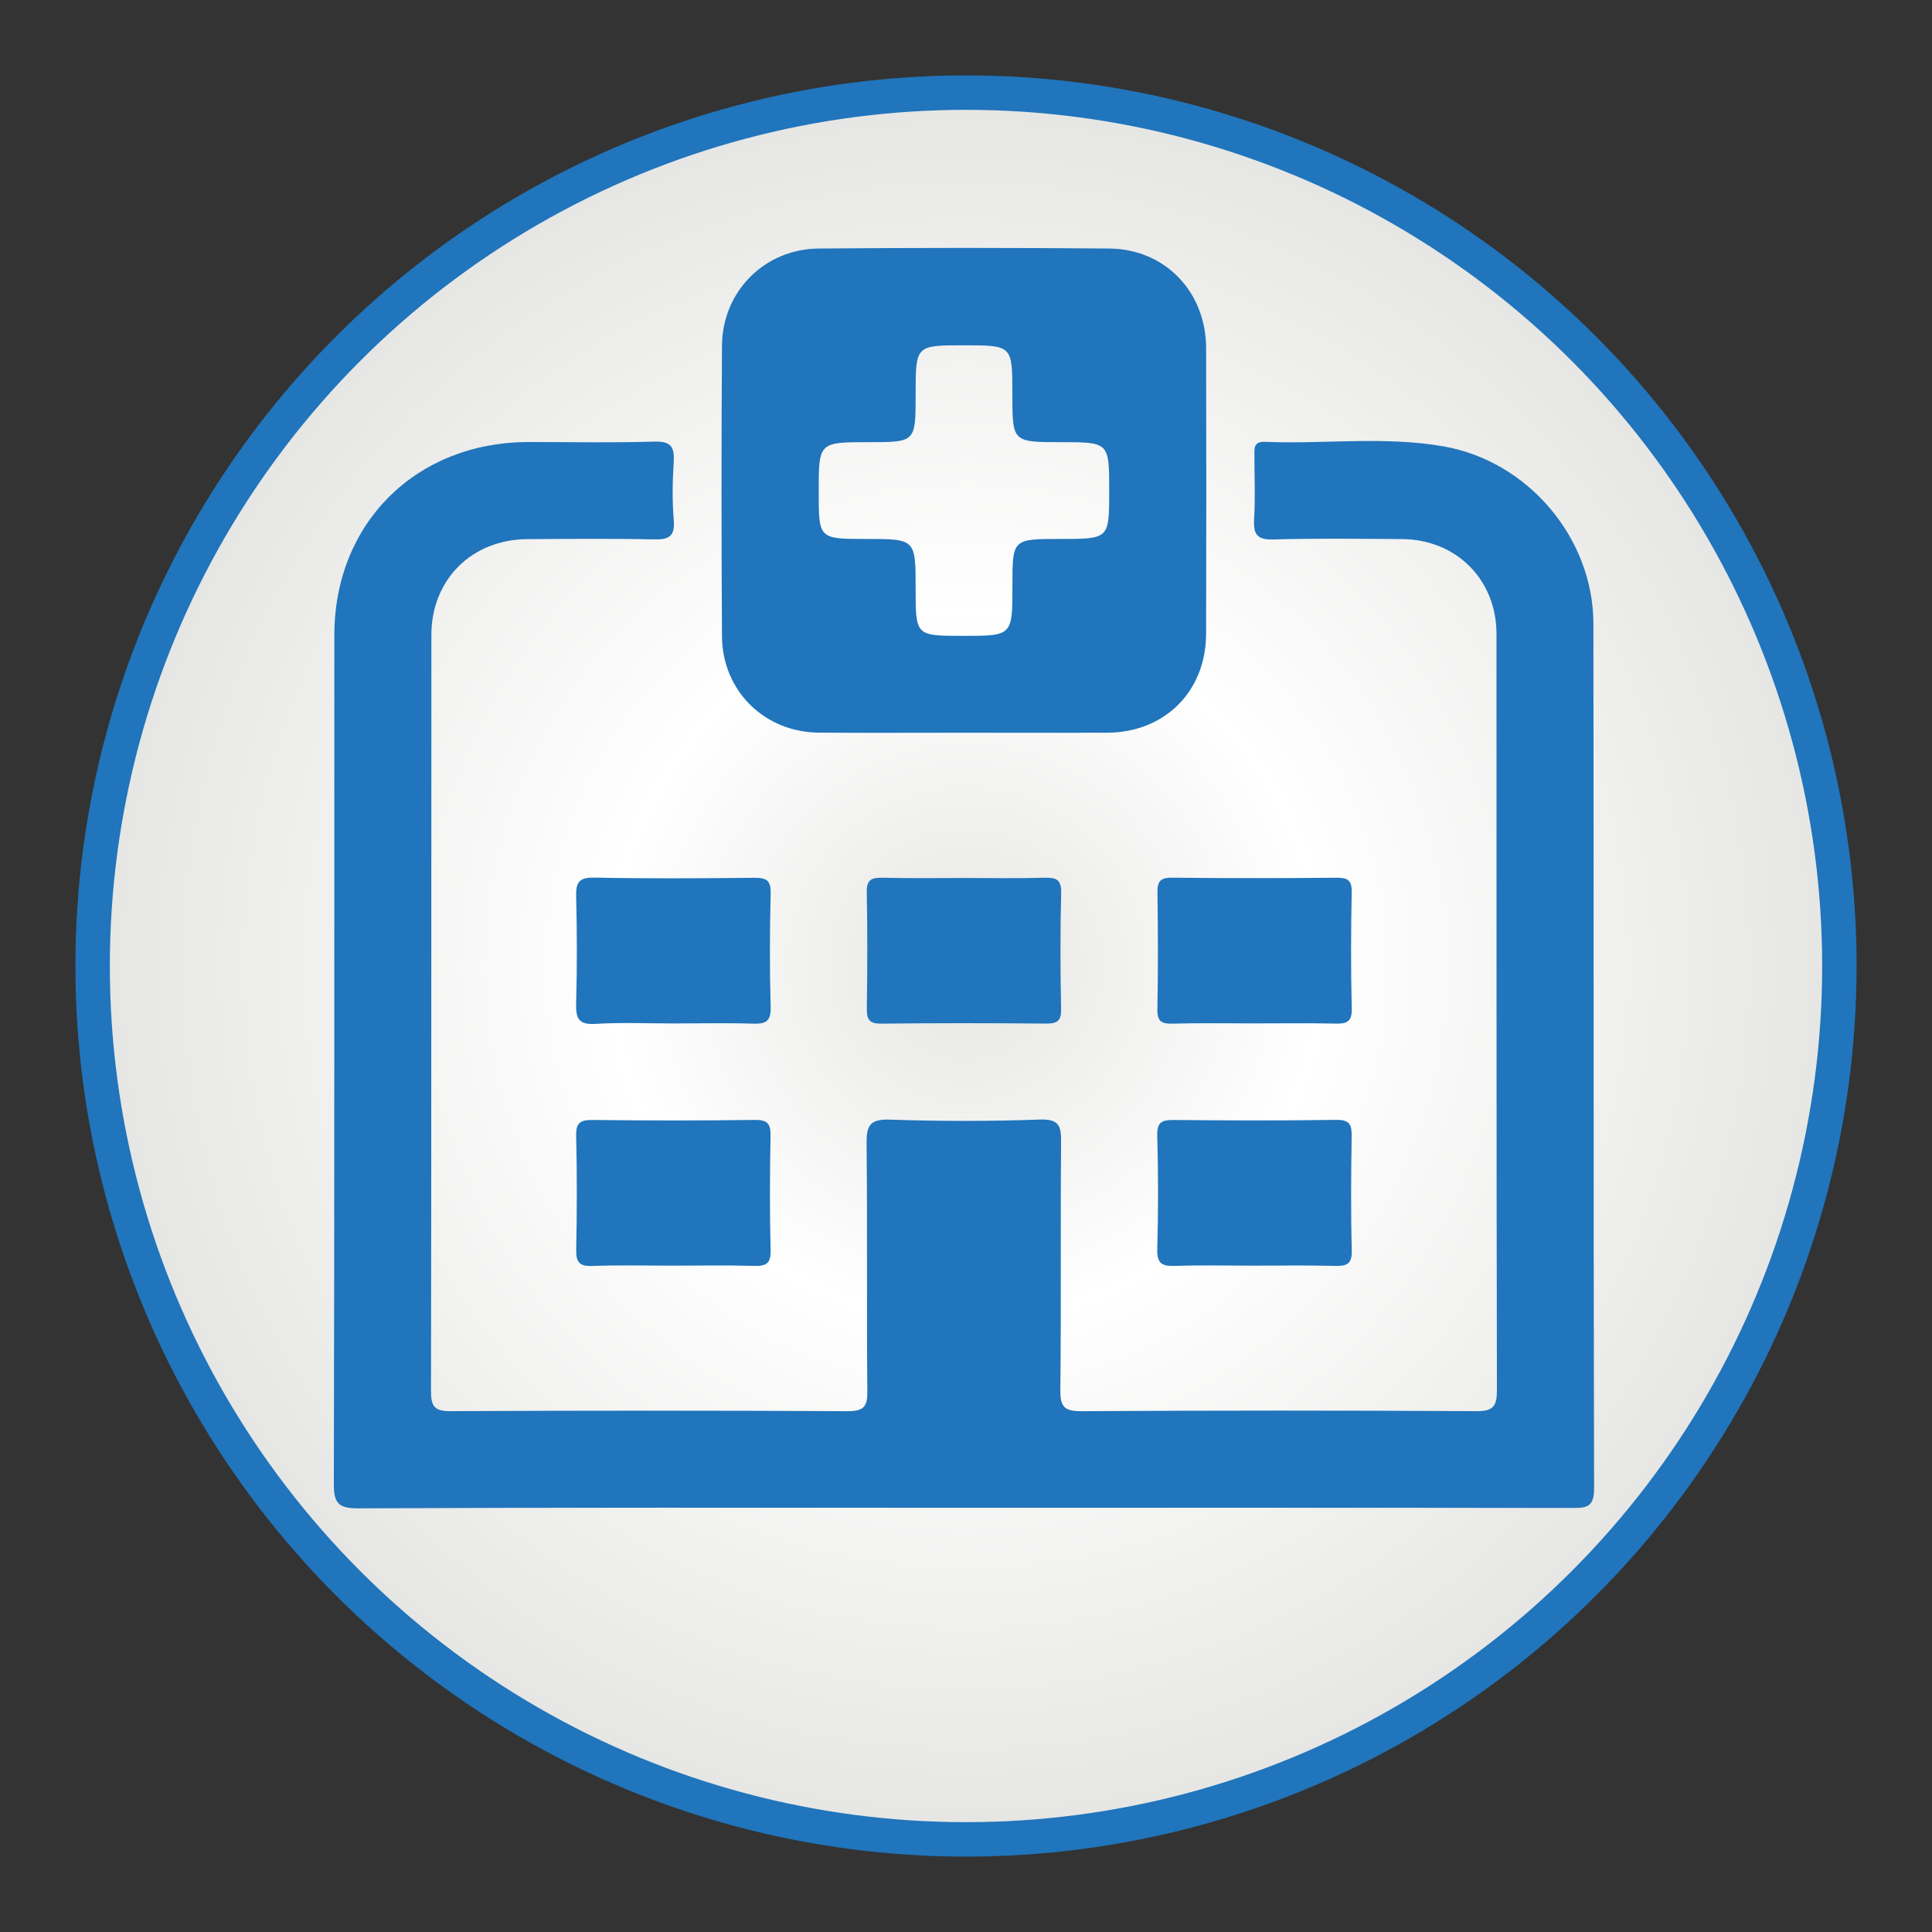
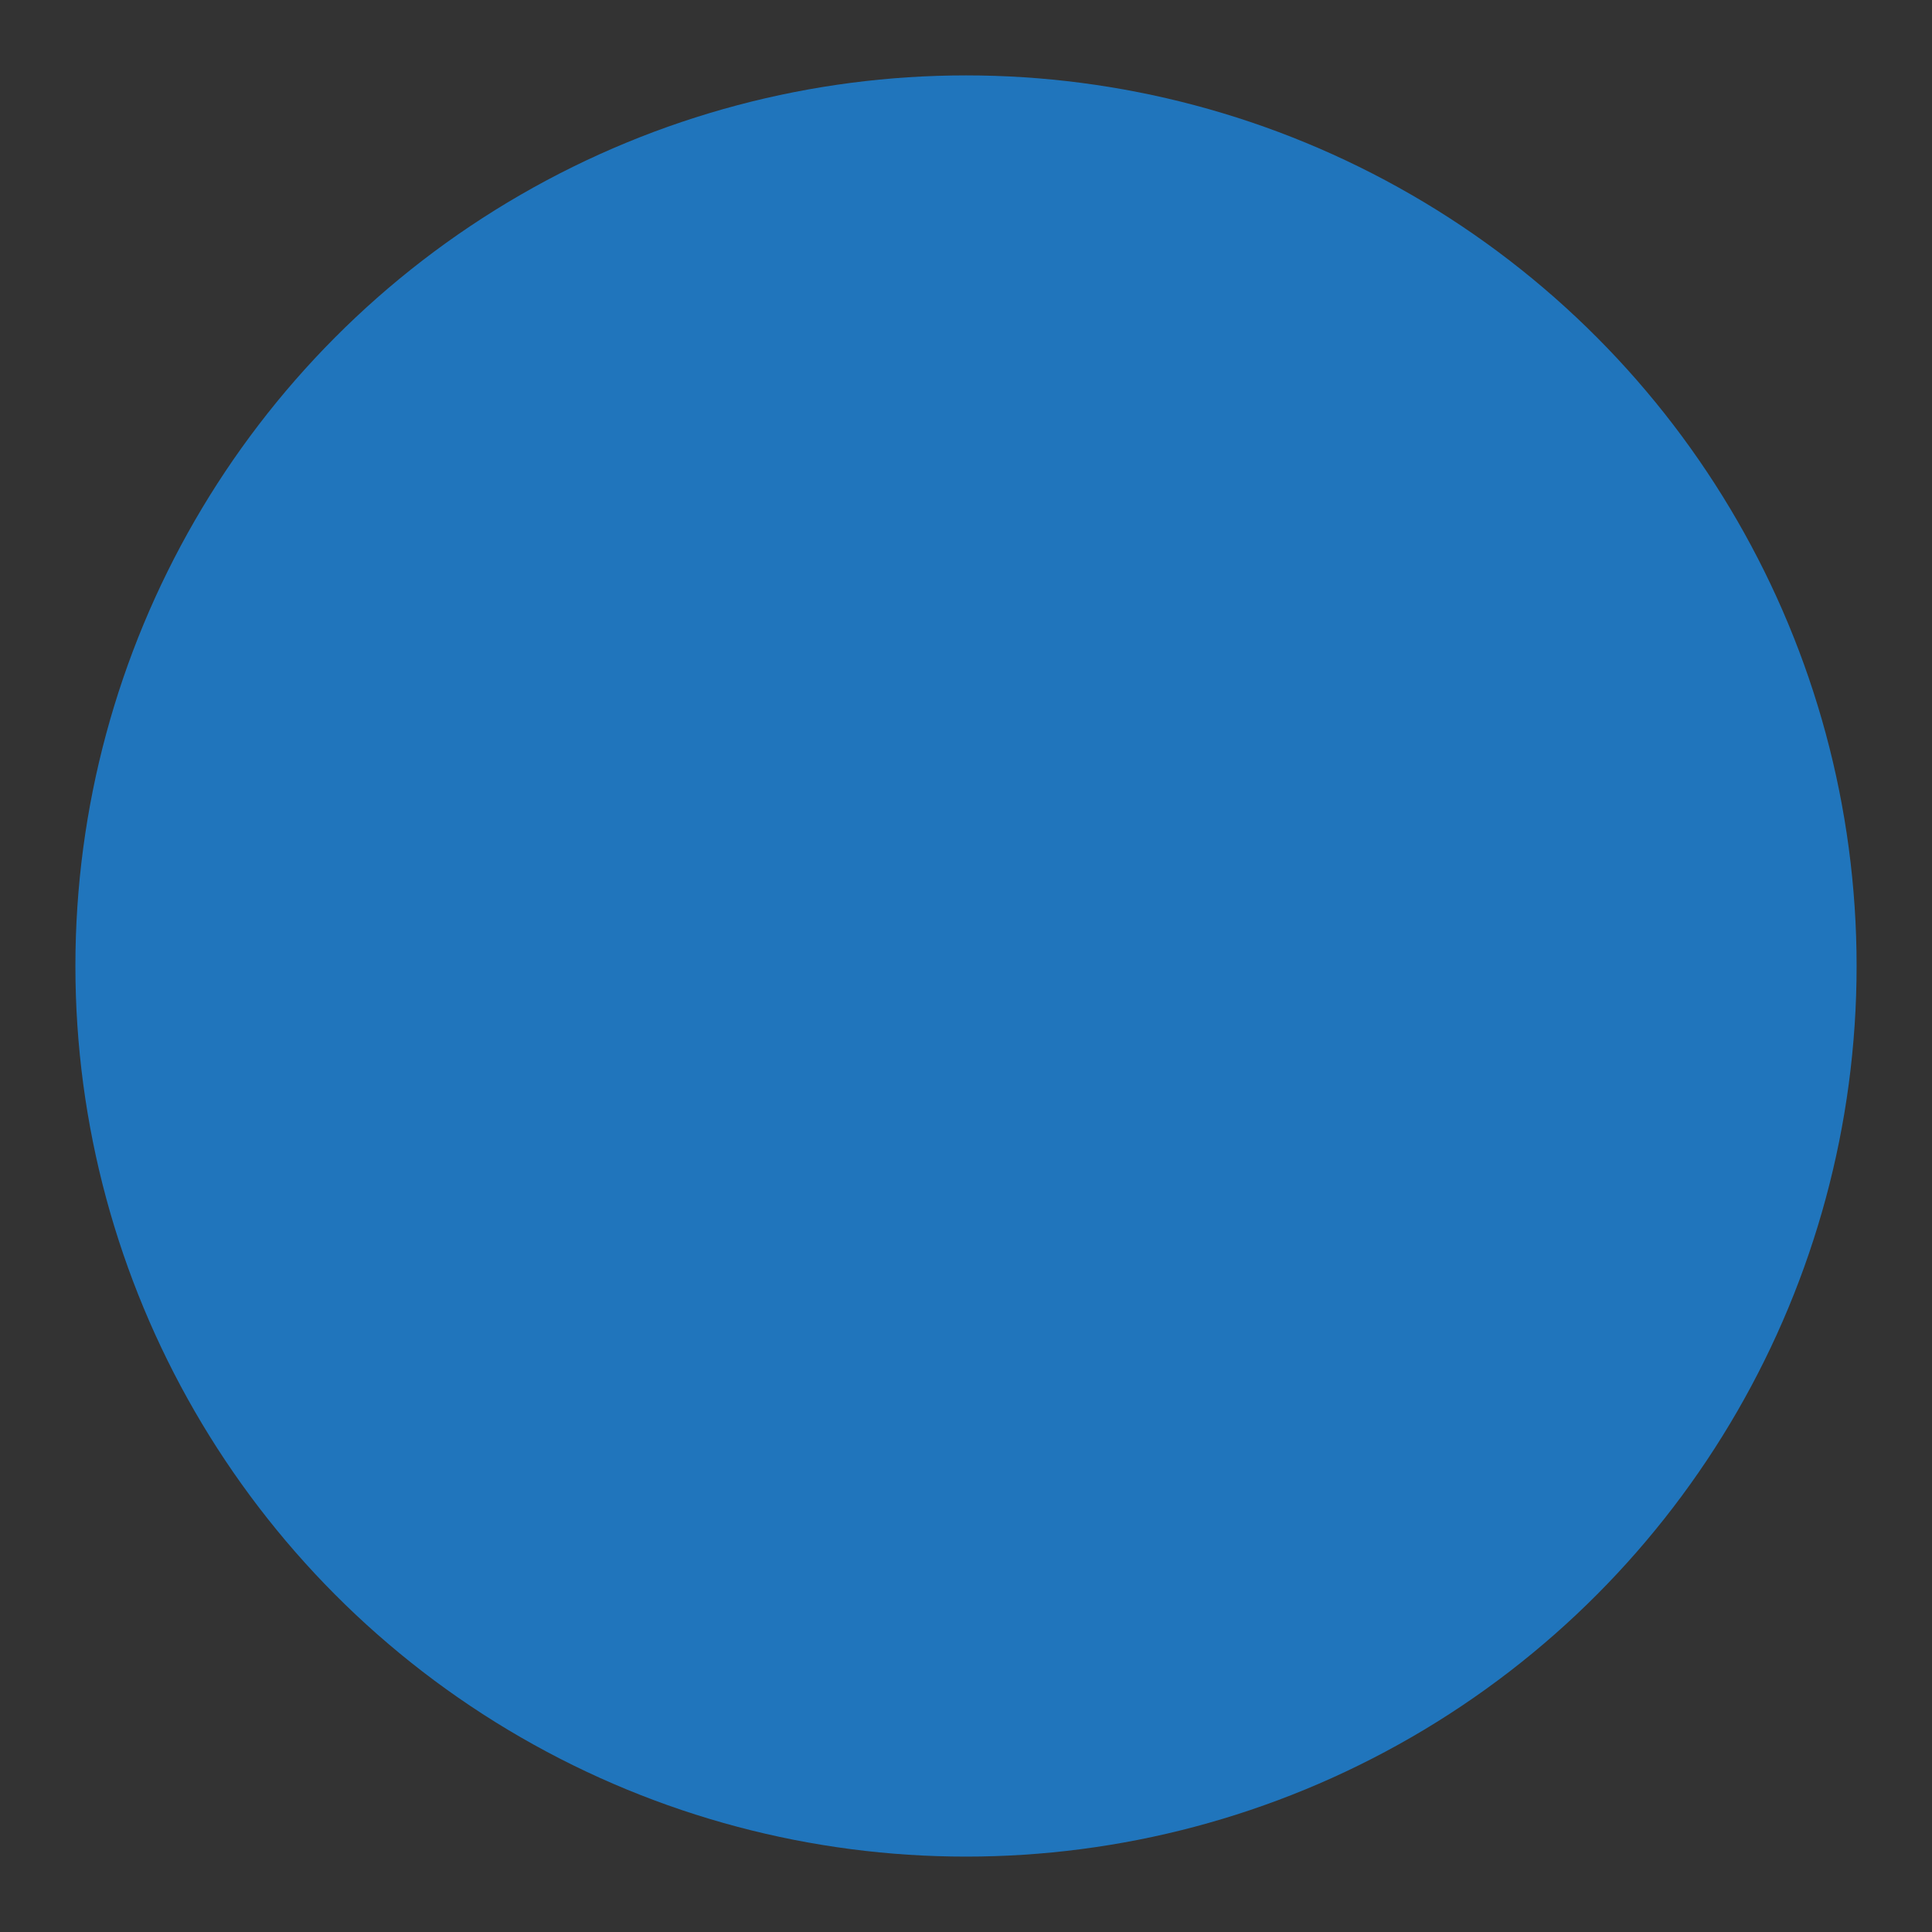
<svg xmlns="http://www.w3.org/2000/svg" version="1.1" id="Layer_1" x="0px" y="0px" viewBox="0 0 308 308" style="enable-background:new 0 0 308 308;" xml:space="preserve">
  <rect x="0" y="0" width="308" height="308" fill="#333333" stroke="none" />
  <style type="text/css">
	.st0{fill:#2075BC;}
	.st1{fill:url(#SVGID_1_);}
	.st2{fill:url(#SVGID_2_);}
	.st3{fill:#F5F4F4;}
	.st4{fill:#D45527;}
	.st5{fill:url(#SVGID_3_);}
	.st6{fill:url(#SVGID_4_);}
	.st7{fill:url(#SVGID_5_);}
	.st8{fill:url(#SVGID_6_);}
	.st9{fill:url(#SVGID_7_);}
	.st10{fill:#2E8CCC;}
	.st11{fill:#FEFEFE;}
	.st12{fill:#CBEAF1;}
	.st13{fill:#2B6E83;}
	.st14{fill:#FFFFFE;}
	.st15{fill:#F7A18F;}
	.st16{fill:#63C3CF;}
	.st17{fill:url(#SVGID_8_);}
	.st18{fill:url(#SVGID_9_);}
</style>
  <g>
    <circle class="st0" cx="154" cy="154" r="141.98" />
    <radialGradient id="SVGID_1_" cx="154" cy="154" r="136.49" gradientUnits="userSpaceOnUse">
      <stop offset="0" style="stop-color:#E6E6E4" />
      <stop offset="0.413" style="stop-color:#FFFFFF" />
      <stop offset="1" style="stop-color:#E6E6E4" />
    </radialGradient>
-     <circle class="st1" cx="154" cy="154" r="136.49" />
  </g>
  <g>
-     <path class="st0" d="M153.26,240.37c-32.05,0-64.09-0.06-96.14,0.09c-3.33,0.02-3.91-0.94-3.9-4.04   c0.11-45.05,0.06-90.11,0.08-135.16c0.01-17.85,13-30.76,30.93-30.79c6.69-0.01,13.39,0.14,20.07-0.07   c2.66-0.08,3.25,0.83,3.1,3.25c-0.19,3.08-0.25,6.19,0.01,9.26c0.23,2.69-0.86,3.14-3.24,3.08c-6.69-0.15-13.38-0.08-20.08-0.04   c-8.87,0.04-15.32,6.44-15.32,15.29c-0.02,40.16,0.01,80.32-0.06,120.48c0,2.42,0.49,3.27,3.12,3.25c21.11-0.11,42.21-0.11,63.32,0   c2.6,0.01,3.15-0.77,3.12-3.21c-0.12-13.13,0.02-26.26-0.12-39.39c-0.03-2.82,0.43-3.99,3.66-3.88c7.97,0.27,15.96,0.28,23.93-0.01   c3.19-0.12,3.44,1.09,3.42,3.71c-0.12,13.13,0.03,26.26-0.12,39.39c-0.03,2.69,0.63,3.4,3.36,3.39c20.98-0.12,41.96-0.13,62.93,0   c2.8,0.02,3.31-0.82,3.31-3.44c-0.09-40.16-0.05-80.32-0.07-120.48c0-8.64-6.42-15.06-15.07-15.11   c-6.82-0.04-13.65-0.14-20.46,0.06c-2.62,0.08-3.25-0.78-3.11-3.23c0.2-3.33,0.05-6.69,0.05-10.04c0-1.16-0.19-2.36,1.65-2.29   c9.5,0.38,19.06-0.93,28.5,0.72c13.48,2.36,23.86,14.62,23.89,28.25c0.07,45.95-0.01,91.91,0.11,137.86   c0.01,3.05-1.21,3.14-3.58,3.13C218.12,240.35,185.69,240.37,153.26,240.37z" />
-     <path class="st0" d="M153.72,116.81c-7.72,0-15.44,0.04-23.16-0.01c-8.68-0.06-15.41-6.66-15.46-15.37   c-0.1-15.44-0.1-30.89,0-46.33c0.05-8.61,6.77-15.41,15.43-15.48c15.44-0.13,30.88-0.13,46.32,0c8.88,0.08,15.4,6.91,15.43,15.85   c0.04,15.19,0.04,30.37,0,45.56c-0.02,9.2-6.59,15.74-15.78,15.78C168.9,116.84,161.31,116.81,153.72,116.81z M161.39,62.78   c0-7.73,0-7.73-7.75-7.73c-7.67,0-7.67,0-7.67,7.83c0,7.61,0,7.61-7.46,7.61c-7.99,0-7.99,0-7.99,7.9c0,7.53,0,7.53,7.55,7.53   c7.9,0,7.9,0,7.9,7.95c0,7.5,0,7.5,7.58,7.5c7.85,0,7.85,0,7.85-7.98c0-7.47,0-7.47,7.62-7.47c7.81,0,7.81,0,7.81-7.64   c0-7.79,0-7.79-7.7-7.79C161.39,70.49,161.39,70.49,161.39,62.78z" />
    <path class="st0" d="M107.26,163.16c-4.11,0-8.24-0.19-12.34,0.07c-2.7,0.17-3.14-0.91-3.07-3.27c0.15-5.65,0.15-11.32,0-16.97   c-0.06-2.25,0.37-3.13,2.9-3.08c8.48,0.17,16.97,0.12,25.45,0.03c1.91-0.02,2.71,0.33,2.66,2.48c-0.15,6.04-0.17,12.09,0,18.12   c0.07,2.35-0.84,2.72-2.88,2.65C115.75,163.06,111.5,163.16,107.26,163.16z" />
    <path class="st0" d="M153.75,139.97c4.24,0,8.49,0.08,12.73-0.04c1.85-0.05,2.75,0.23,2.69,2.44c-0.16,6.17-0.13,12.34-0.01,18.51   c0.04,1.95-0.68,2.31-2.44,2.3c-8.74-0.08-17.48-0.09-26.22,0.01c-1.94,0.02-2.34-0.67-2.31-2.44c0.09-6.17,0.11-12.34-0.01-18.51   c-0.04-1.95,0.7-2.35,2.46-2.31C145.01,140.04,149.38,139.97,153.75,139.97z" />
-     <path class="st0" d="M199.67,163.15c-4.24,0-8.49-0.08-12.73,0.04c-1.77,0.05-2.47-0.36-2.43-2.31c0.12-6.17,0.1-12.35,0.01-18.52   c-0.03-1.77,0.38-2.46,2.31-2.44c8.74,0.1,17.49,0.09,26.23,0.01c1.78-0.02,2.47,0.39,2.43,2.32c-0.12,6.17-0.15,12.35,0.01,18.52   c0.06,2.25-0.91,2.45-2.72,2.41C208.42,163.09,204.04,163.15,199.67,163.15z" />
-     <path class="st0" d="M107.13,201.77c-4.24,0-8.49-0.11-12.73,0.05c-2.08,0.08-2.58-0.65-2.54-2.62c0.12-6.04,0.14-12.09-0.01-18.13   c-0.05-2.12,0.7-2.54,2.64-2.52c8.61,0.09,17.23,0.11,25.84-0.01c2.11-0.03,2.55,0.67,2.51,2.62c-0.12,6.04-0.14,12.09,0.01,18.13   c0.05,2.1-0.66,2.58-2.61,2.52C115.87,201.68,111.5,201.77,107.13,201.77z" />
    <path class="st0" d="M199.72,201.77c-4.12,0-8.24-0.1-12.35,0.04c-2.03,0.07-2.95-0.3-2.88-2.65c0.17-6.04,0.17-12.09,0-18.14   c-0.06-2.2,0.81-2.48,2.67-2.47c8.62,0.08,17.24,0.11,25.85-0.02c2.19-0.03,2.5,0.8,2.47,2.67c-0.09,6.05-0.14,12.1,0.02,18.14   c0.06,2.2-0.81,2.51-2.67,2.47C208.47,201.69,204.09,201.77,199.72,201.77z" />
  </g>
</svg>